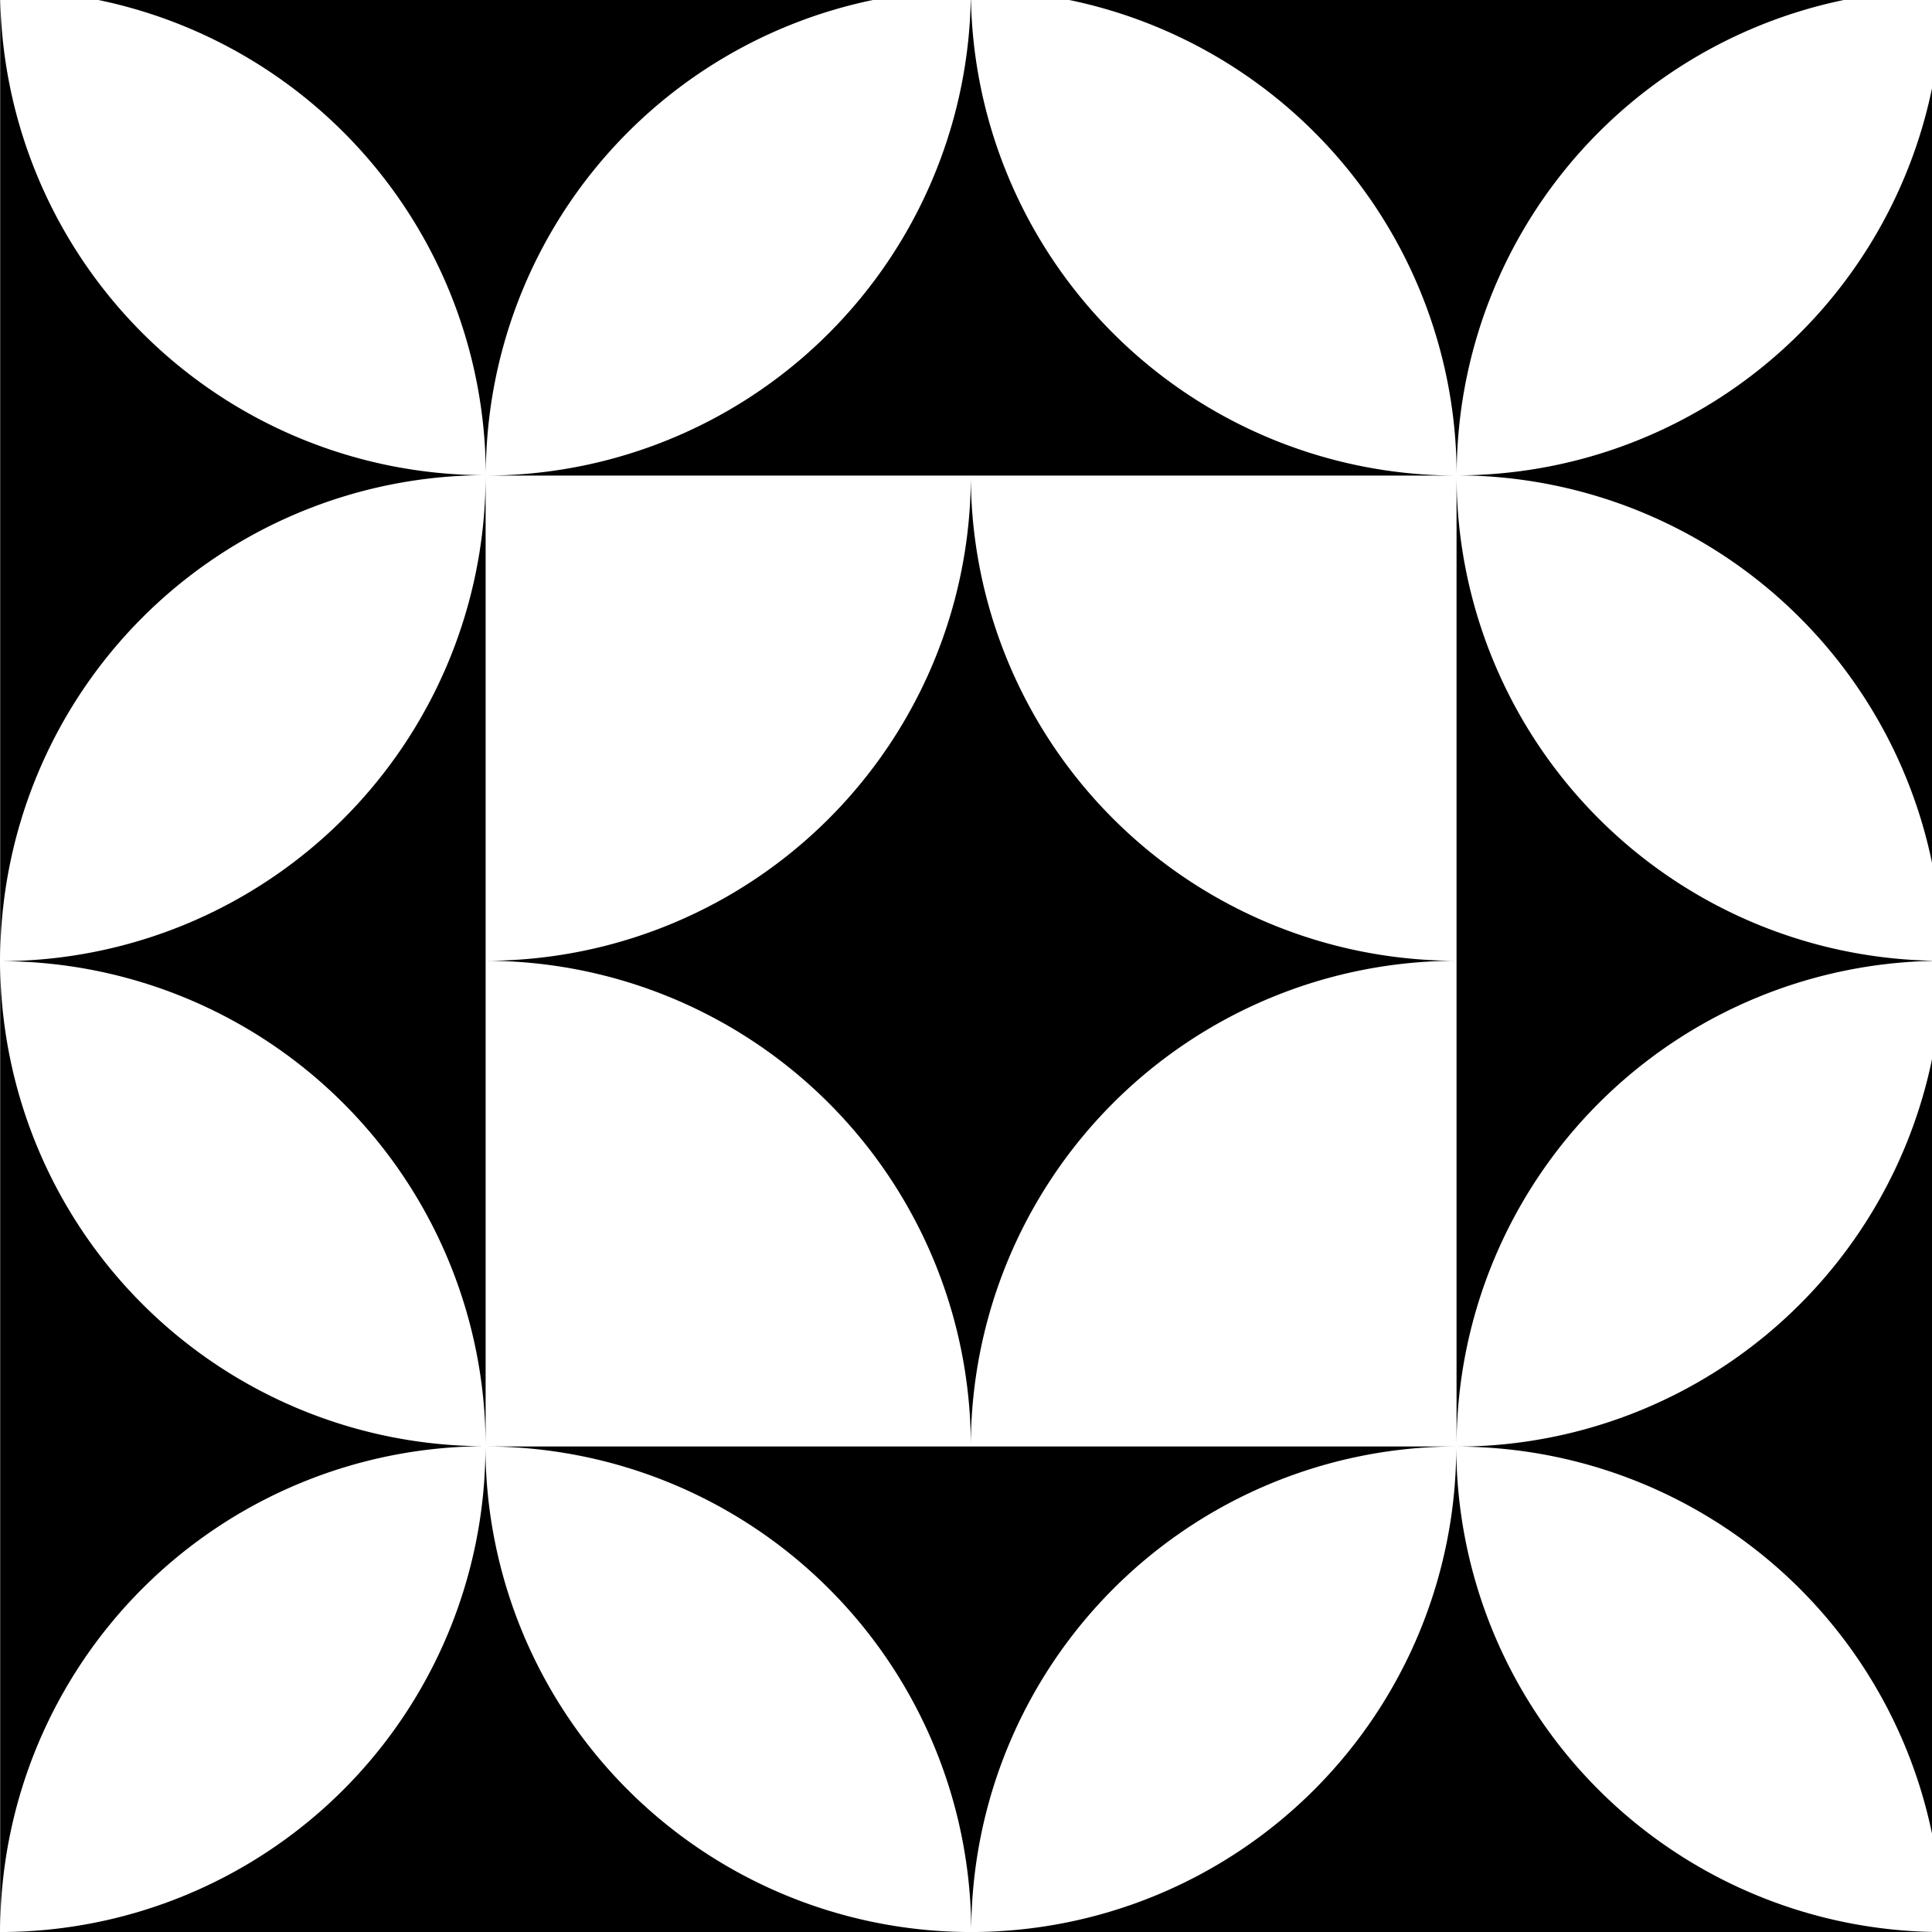
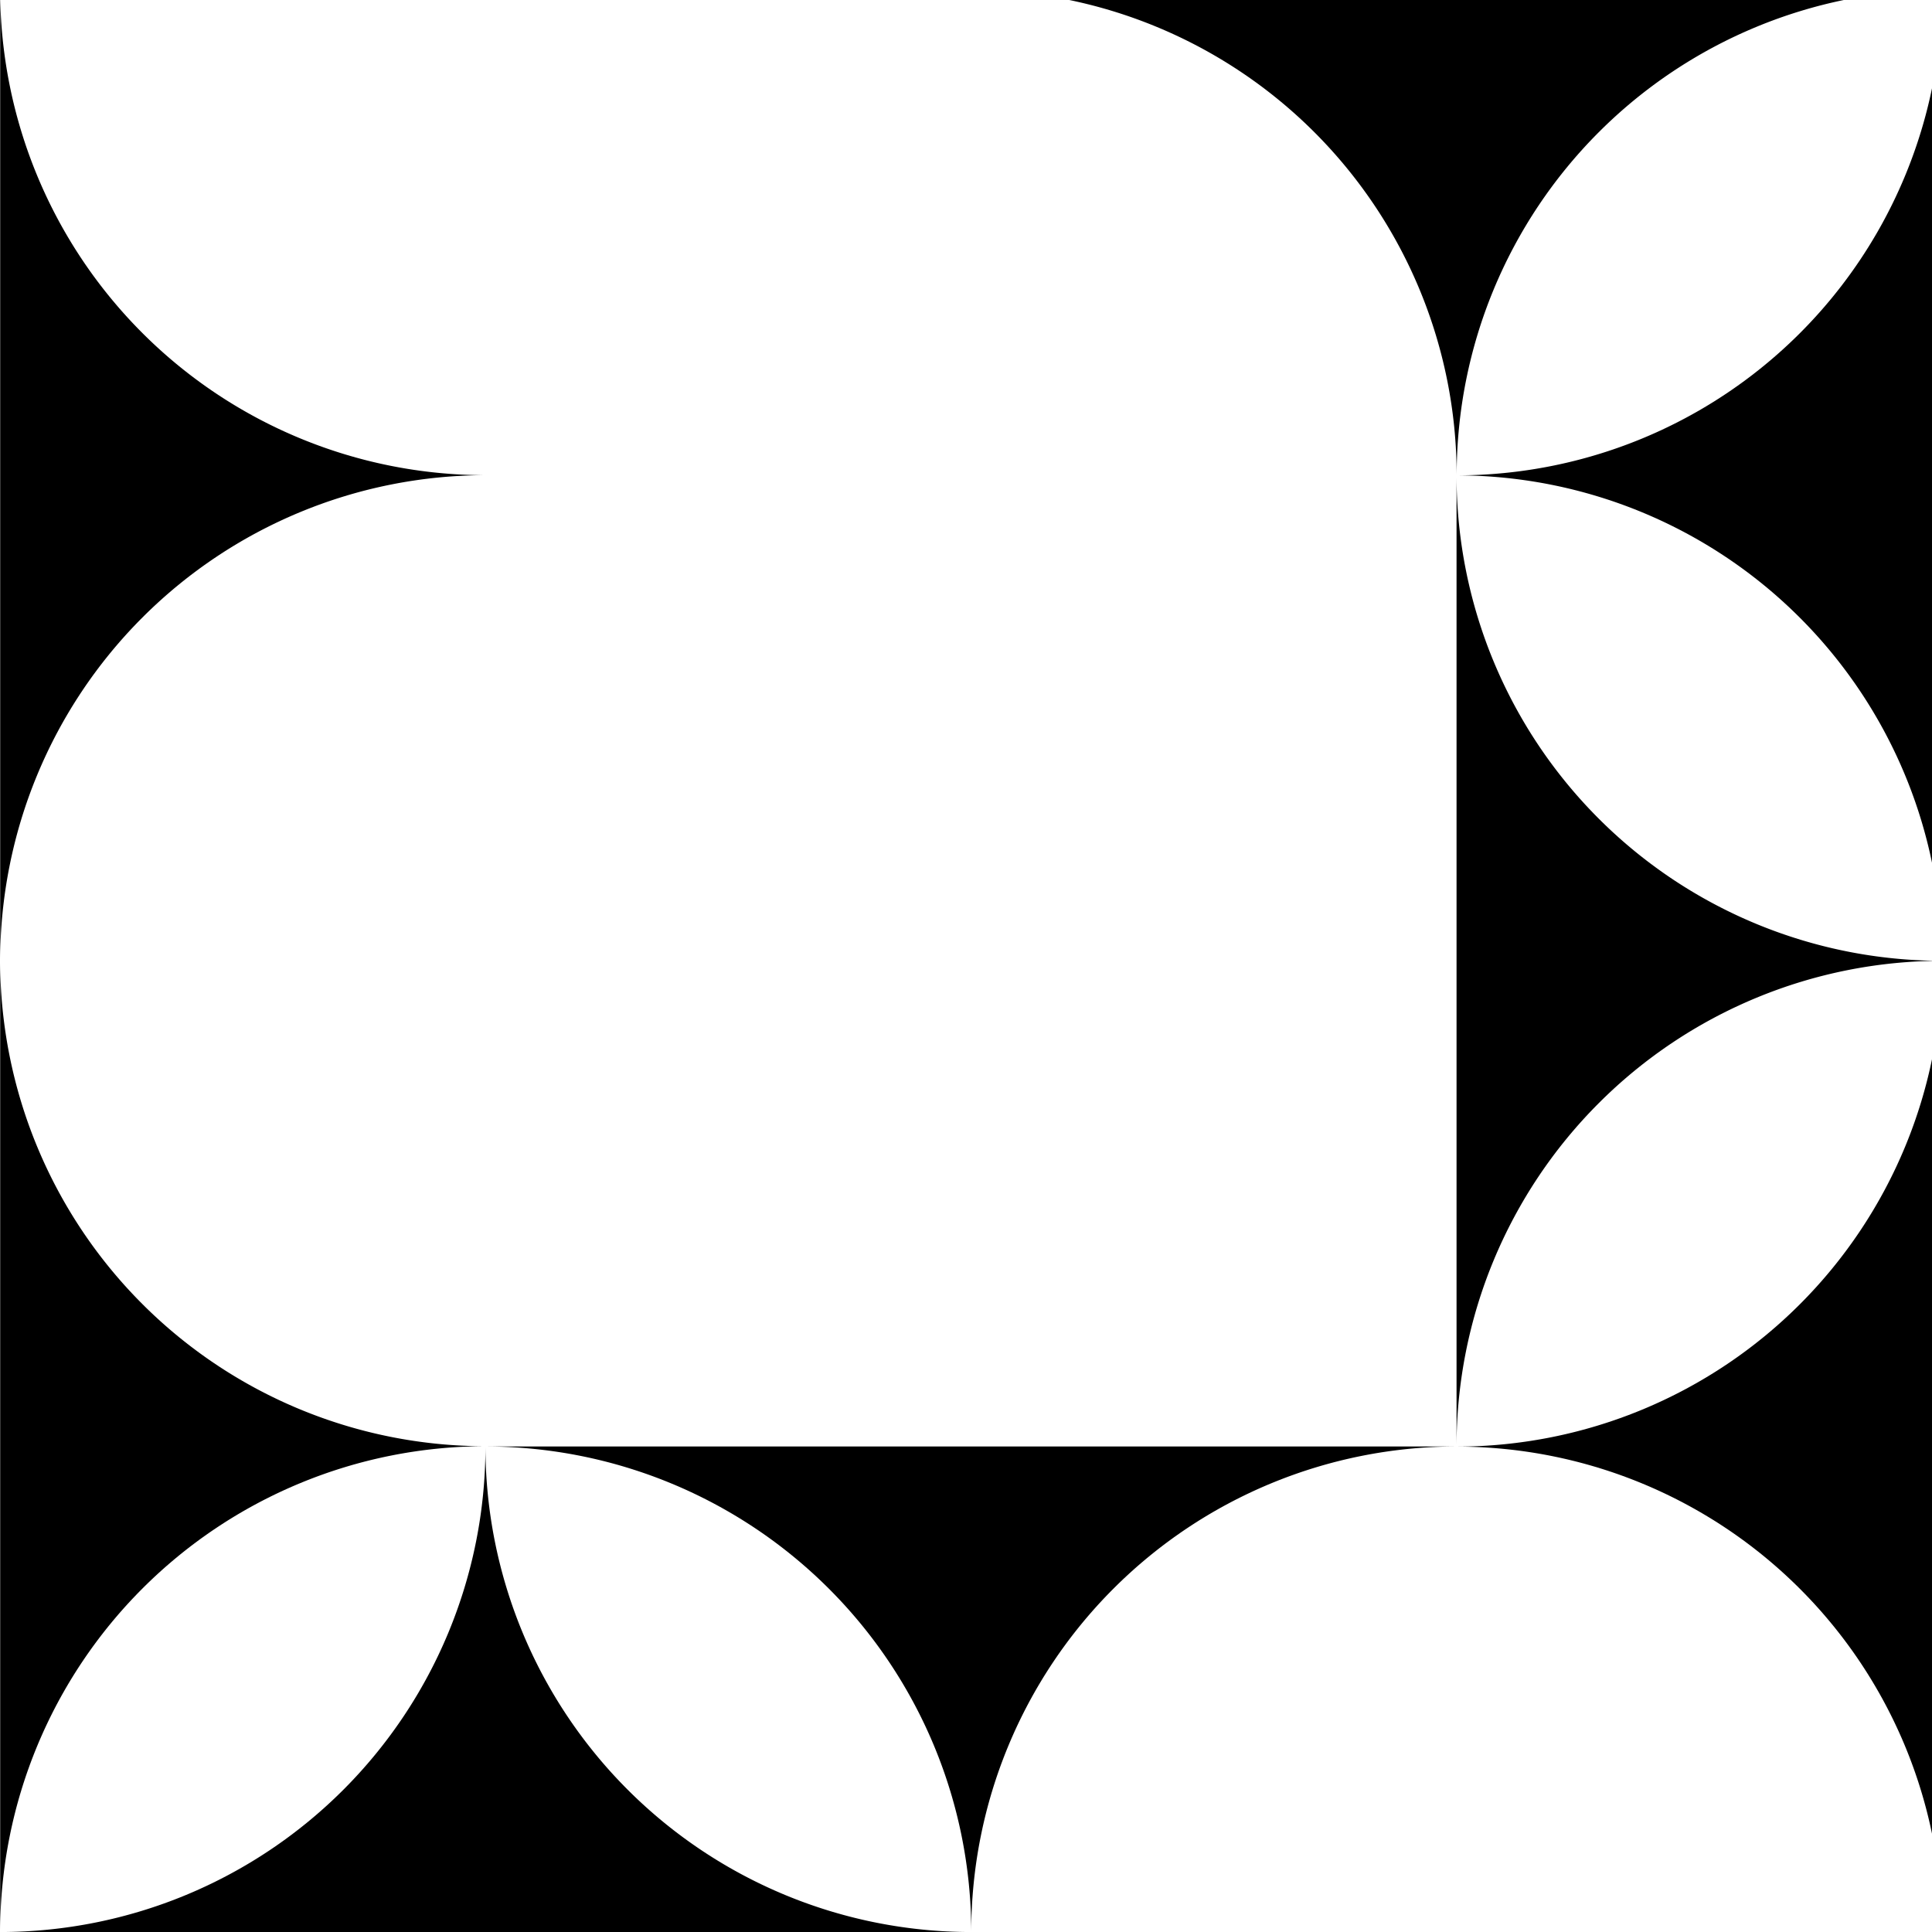
<svg xmlns="http://www.w3.org/2000/svg" width="64" height="64" viewBox="0 0 64 64">
  <defs>
    <clipPath id="clip-path">
      <rect id="Rettangolo_184" data-name="Rettangolo 184" width="64" height="64" transform="translate(0 0.333)" fill="none" />
    </clipPath>
  </defs>
  <g id="Raggruppa_250" data-name="Raggruppa 250" transform="translate(0 -0.333)">
    <g id="Raggruppa_249" data-name="Raggruppa 249" clip-path="url(#clip-path)">
-       <path id="Tracciato_408" data-name="Tracciato 408" d="M46.163,30.076A16.092,16.092,0,0,0,30.076,46.163,16.081,16.081,0,0,0,14,30.076,16.069,16.069,0,0,0,30.076,14,16.08,16.08,0,0,0,46.163,30.076" transform="translate(2.084 2.084)" />
      <path id="Tracciato_409" data-name="Tracciato 409" d="M58.084,30.077A16.092,16.092,0,0,0,42,46.164V14A16.081,16.081,0,0,0,58.084,30.077" transform="translate(6.25 2.084)" />
-       <path id="Tracciato_410" data-name="Tracciato 410" d="M0,30.089A16.092,16.092,0,0,0,16.087,14V46.163A16.081,16.081,0,0,0,0,30.089" transform="translate(0 2.084)" />
      <path id="Tracciato_411" data-name="Tracciato 411" d="M16.092,44.074A16.092,16.092,0,0,0,.005,60.161V28A16.081,16.081,0,0,0,16.092,44.074" transform="translate(0.001 4.167)" />
      <path id="Tracciato_412" data-name="Tracciato 412" d="M30.09,58.084A16.092,16.092,0,0,0,14,42H46.164A16.081,16.081,0,0,0,30.09,58.084" transform="translate(2.084 6.25)" />
-       <path id="Tracciato_413" data-name="Tracciato 413" d="M30.077,0A16.092,16.092,0,0,0,46.164,16.087H14A16.081,16.081,0,0,0,30.077,0" transform="translate(2.084)" />
-       <path id="Tracciato_414" data-name="Tracciato 414" d="M16.092,16.087A16.092,16.092,0,0,0,0,0H32.166A16.081,16.081,0,0,0,16.092,16.087" transform="translate(0.001)" />
      <path id="Tracciato_415" data-name="Tracciato 415" d="M16.092,16.074A16.092,16.092,0,0,0,.005,32.161V0A16.081,16.081,0,0,0,16.092,16.074" transform="translate(0.001)" />
      <path id="Tracciato_416" data-name="Tracciato 416" d="M42,16.079A16.092,16.092,0,0,1,58.084,32.166V0A16.081,16.081,0,0,1,42,16.079" transform="translate(6.25 0.001)" />
      <path id="Tracciato_417" data-name="Tracciato 417" d="M44.087,16.087A16.092,16.092,0,0,0,28,0H60.161A16.081,16.081,0,0,0,44.087,16.087" transform="translate(4.167)" />
-       <path id="Tracciato_418" data-name="Tracciato 418" d="M44.074,42A16.092,16.092,0,0,0,60.161,58.084H28A16.081,16.081,0,0,0,44.074,42" transform="translate(4.167 6.25)" />
      <path id="Tracciato_419" data-name="Tracciato 419" d="M16.08,42A16.092,16.092,0,0,0,32.166,58.084H.006A16.081,16.081,0,0,0,16.08,42" transform="translate(0.001 6.25)" />
      <path id="Tracciato_420" data-name="Tracciato 420" d="M42,44.087A16.092,16.092,0,0,0,58.084,28V60.161A16.081,16.081,0,0,0,42,44.087" transform="translate(6.25 4.167)" />
    </g>
  </g>
</svg>